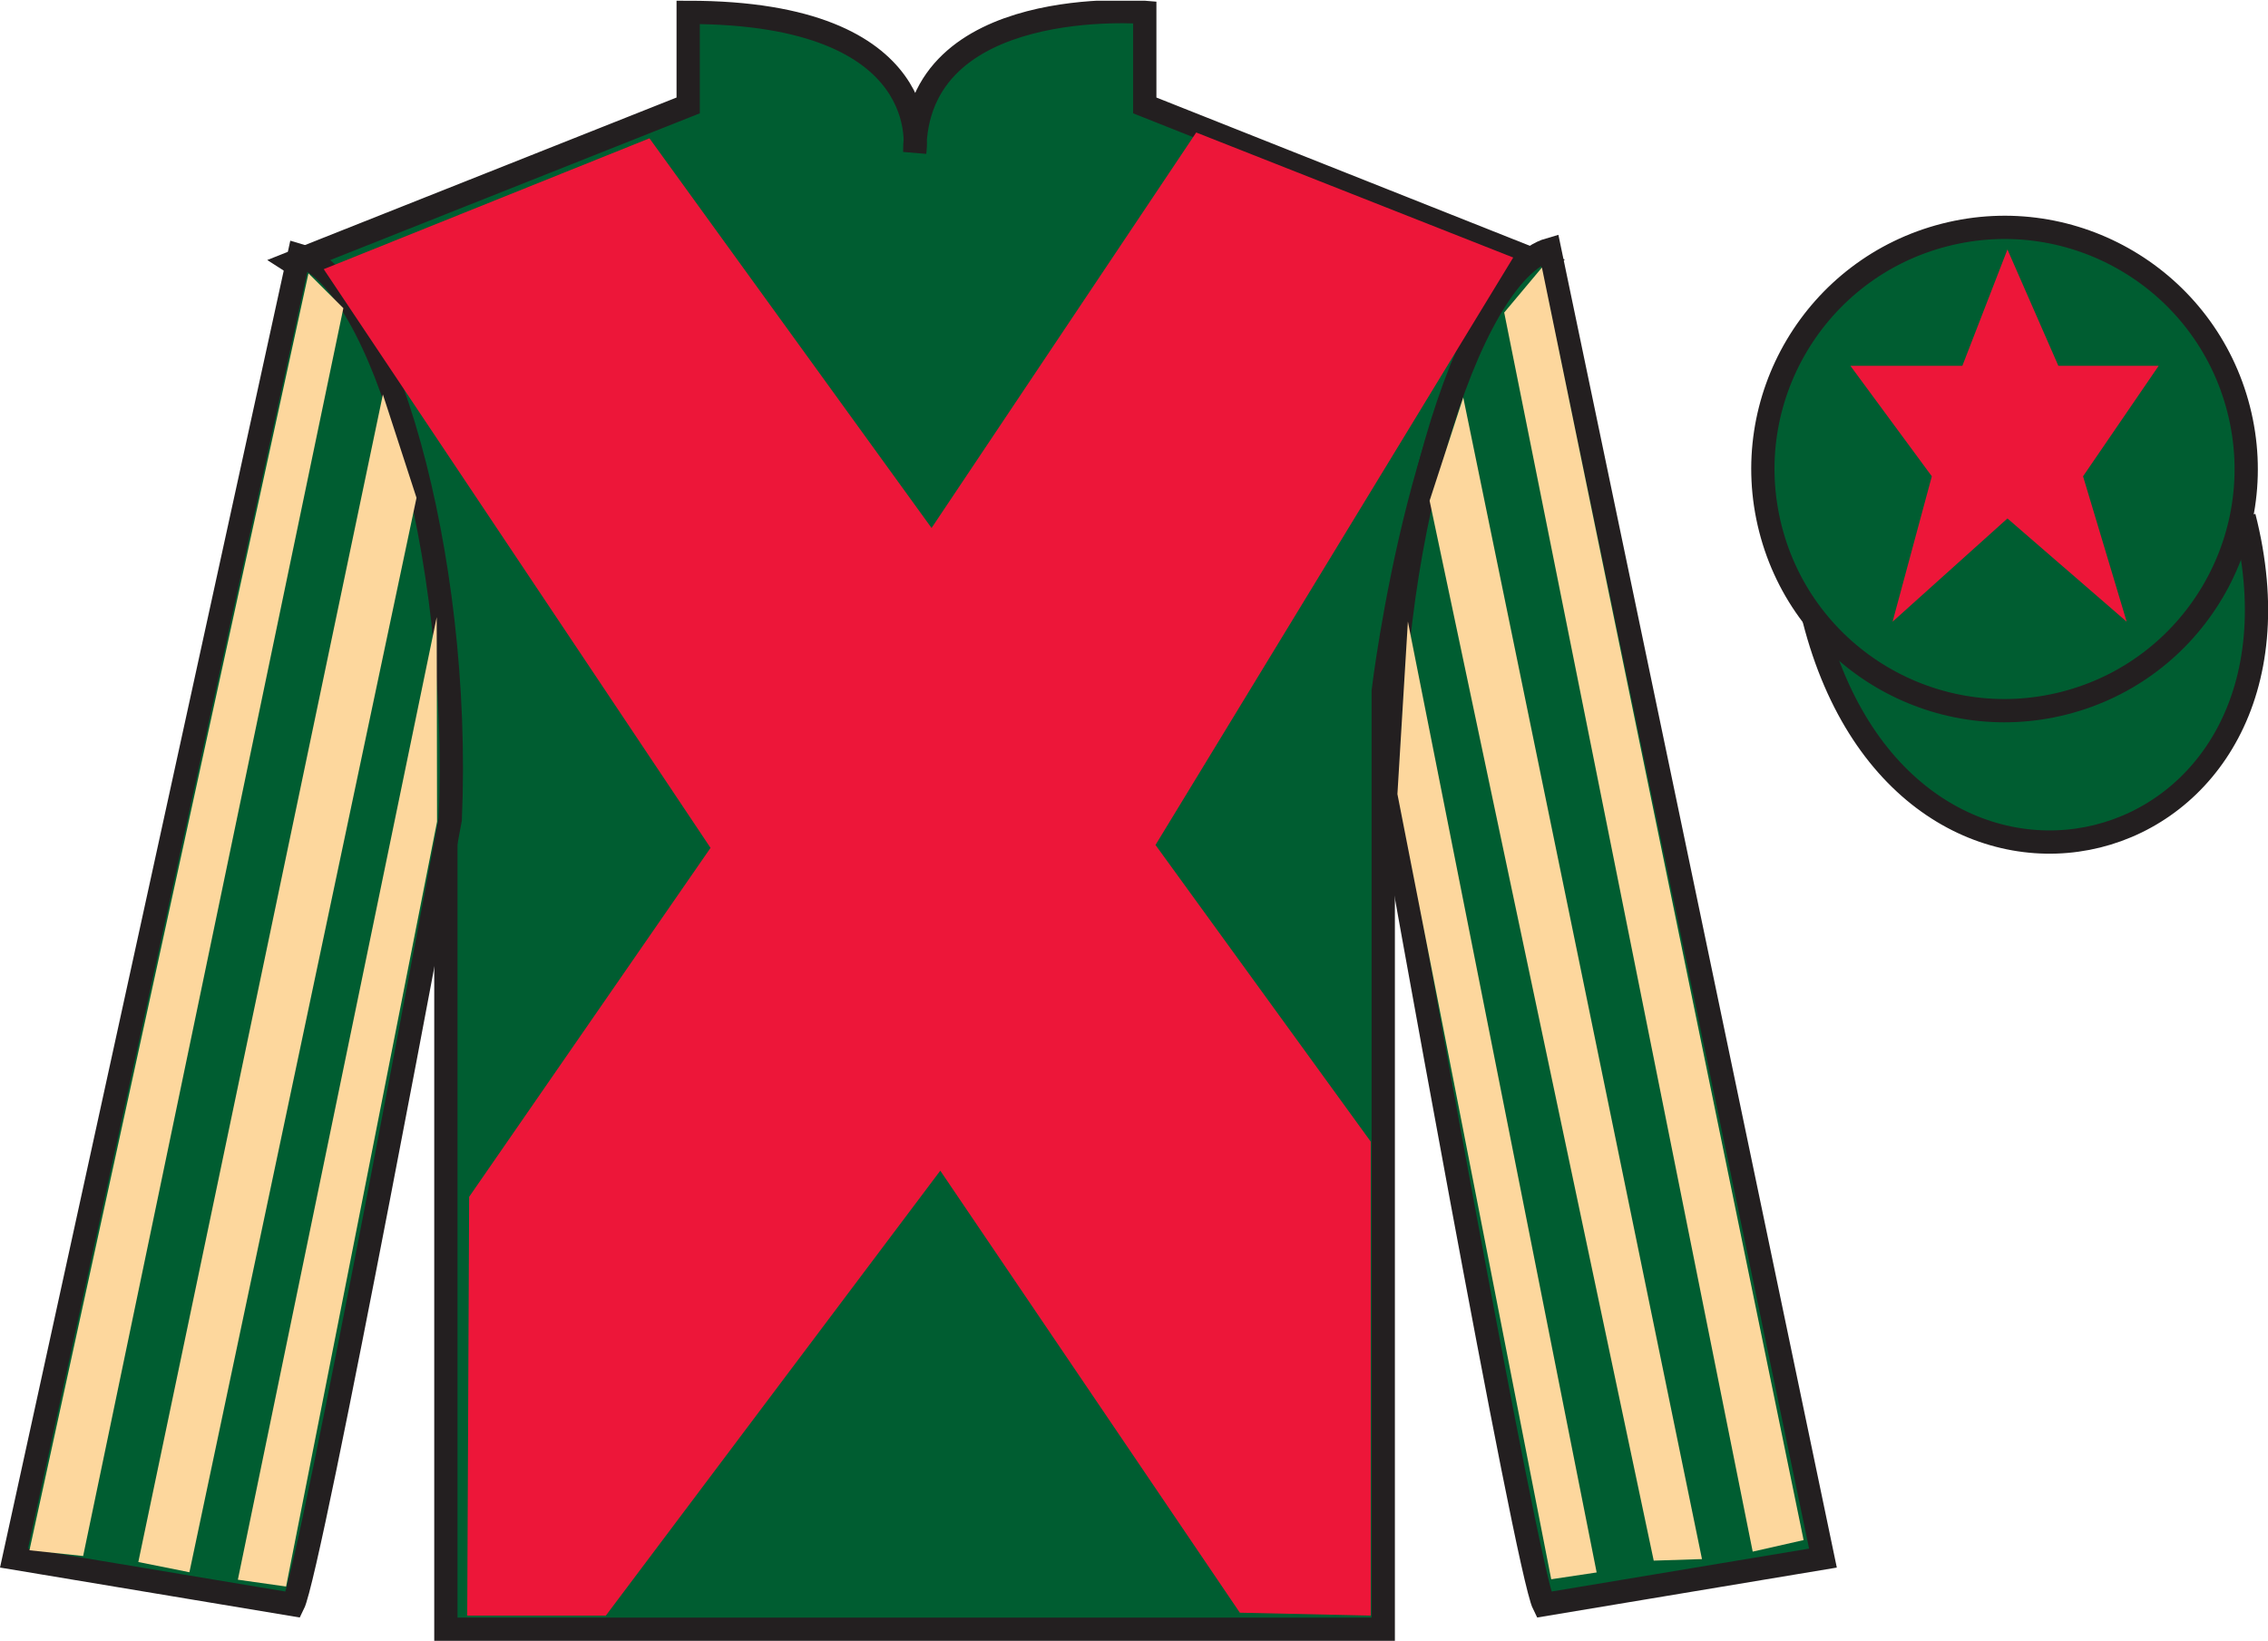
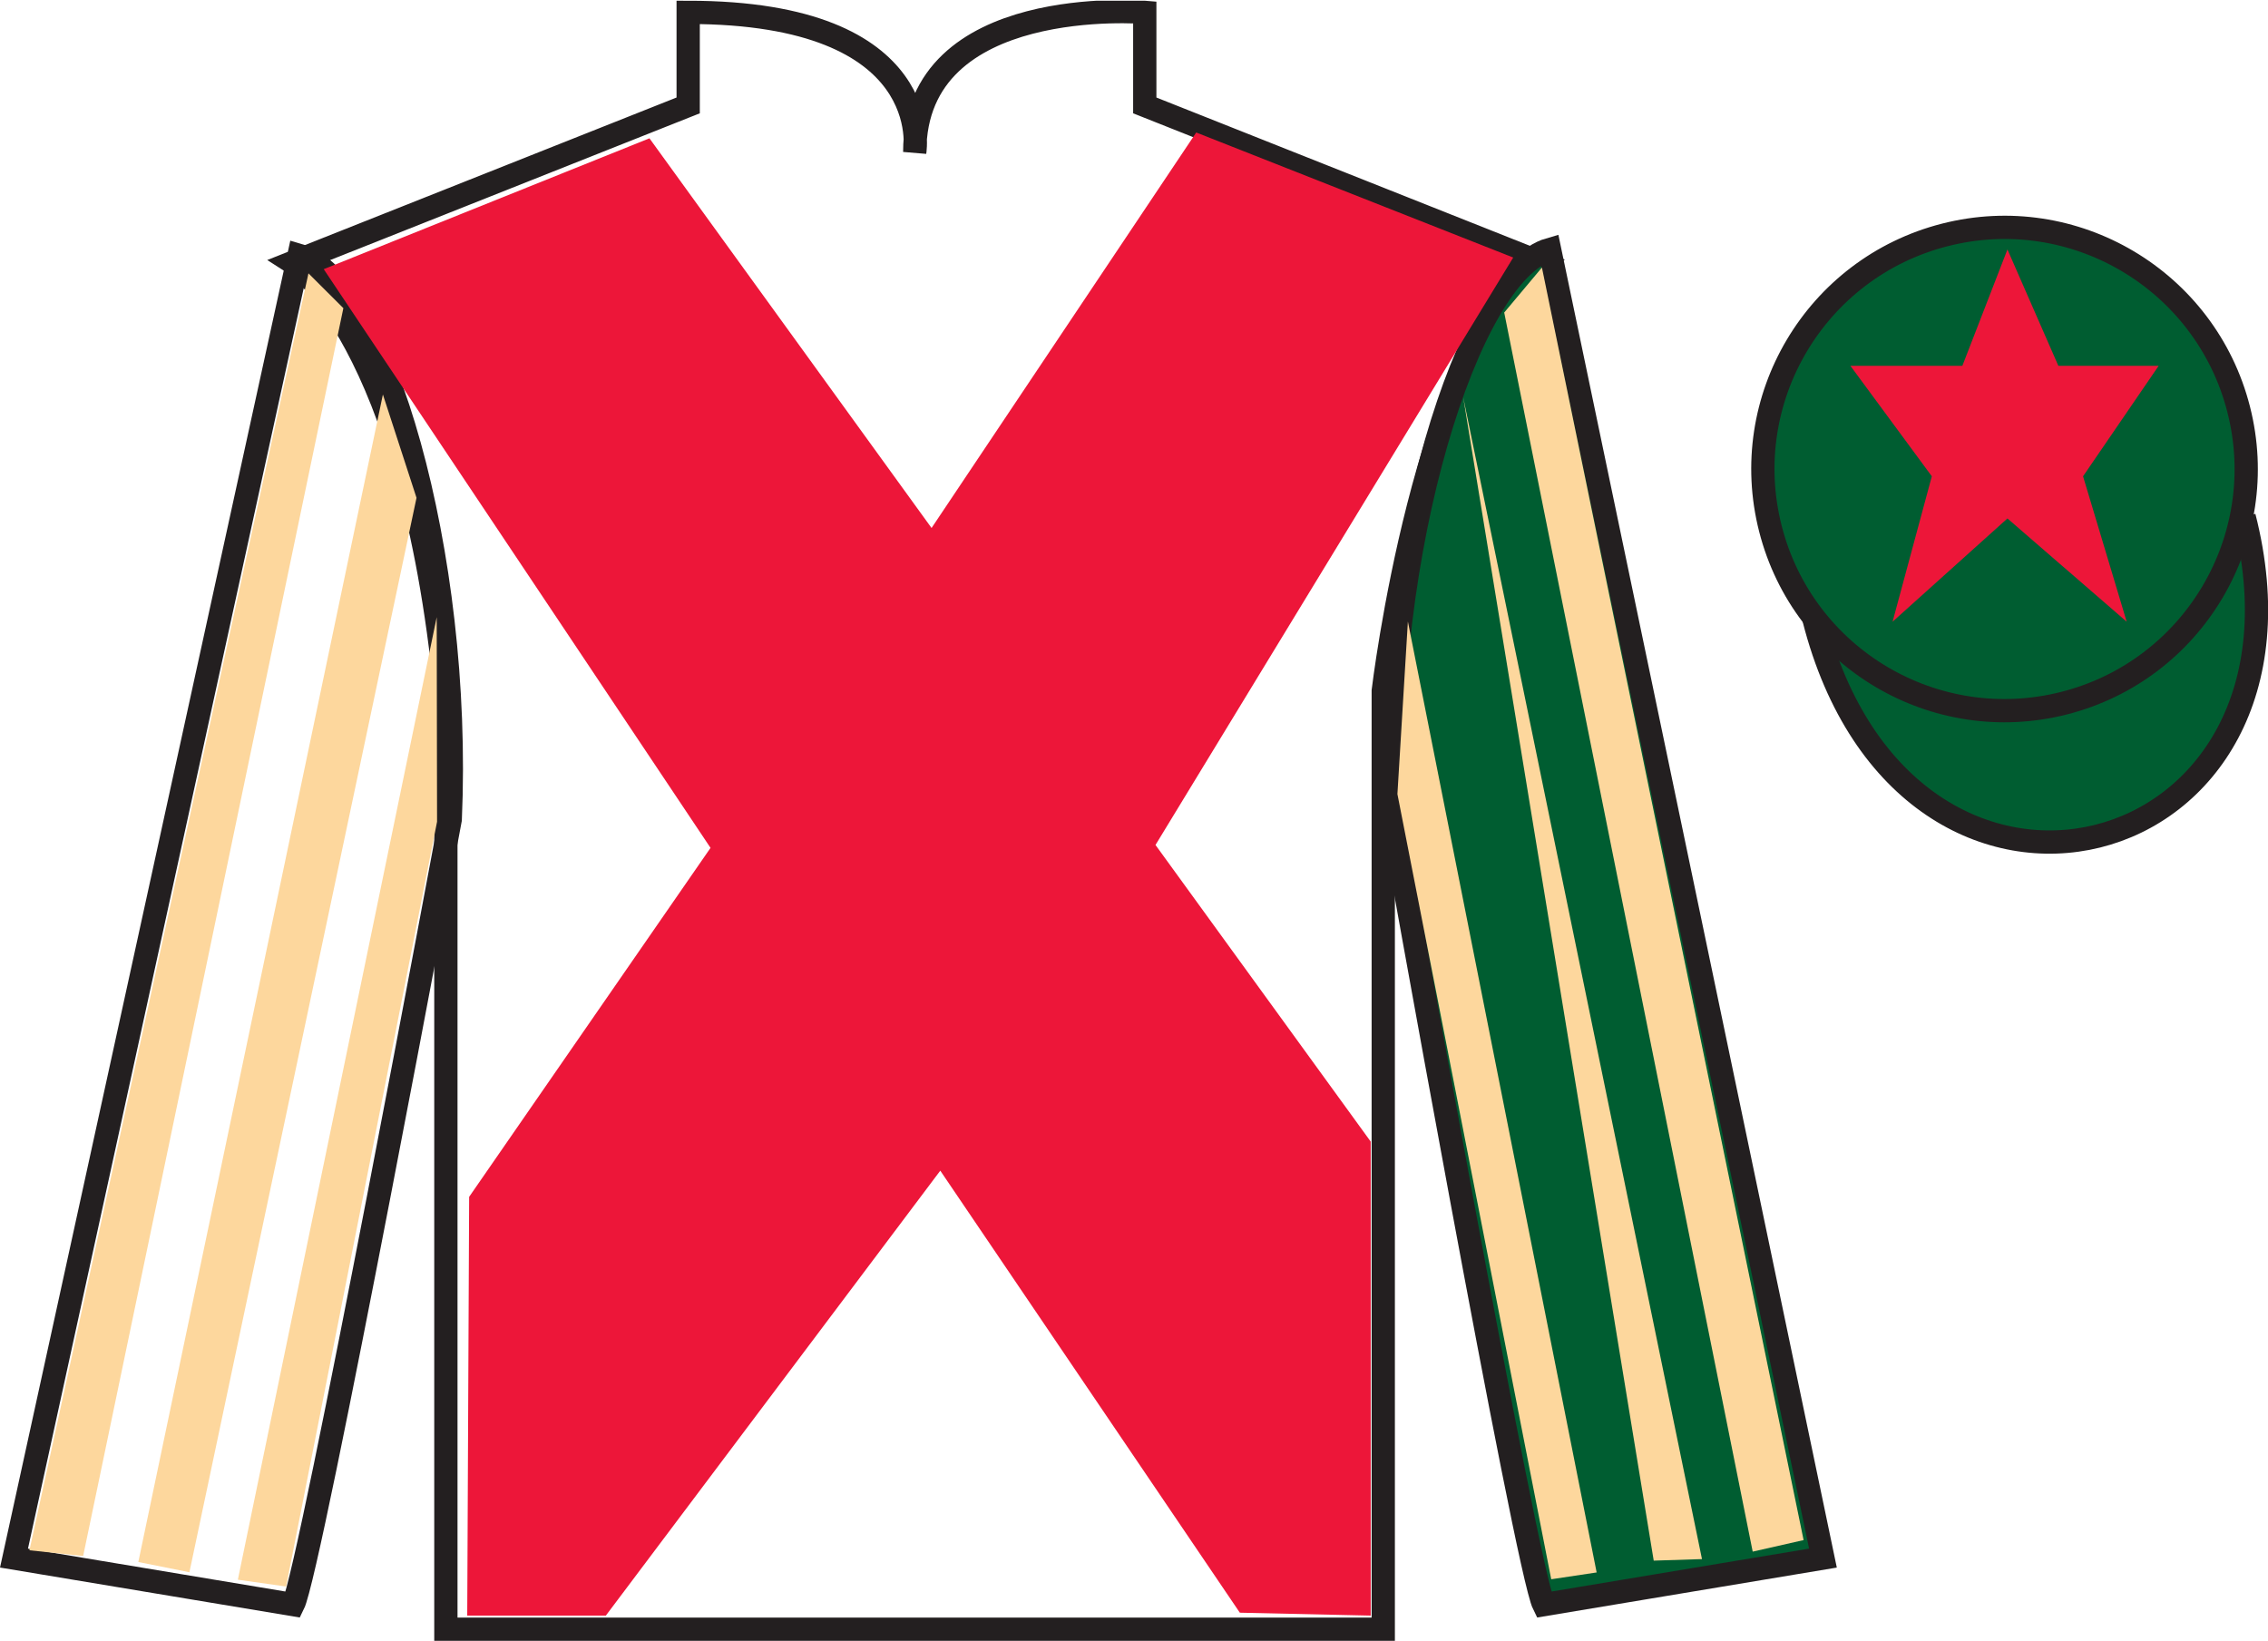
<svg xmlns="http://www.w3.org/2000/svg" width="97.48pt" height="70.53pt" viewBox="0 0 97.48 70.53" version="1.1">
  <defs>
    <clipPath id="clip1">
      <path d="M 0 70.531 L 97.484 70.531 L 97.484 0.031 L 0 0.031 L 0 70.531 Z M 0 70.531 " />
    </clipPath>
  </defs>
  <g id="surface0">
    <g clip-path="url(#clip1)" clip-rule="nonzero">
      <path style="fill-rule:nonzero;fill:rgb(0%,36.333%,19.509%);fill-opacity:1;stroke-width:10;stroke-linecap:butt;stroke-linejoin:miter;stroke:rgb(13.73%,12.16%,12.549%);stroke-opacity:1;stroke-miterlimit:4;" d="M 779.648 439.245 C 819.336 283.62 1003.281 331.198 964.531 483.191 " transform="matrix(0.1,0,0,-0.1,0,70.53)" />
-       <path style=" stroke:none;fill-rule:nonzero;fill:rgb(0%,36.333%,19.509%);fill-opacity:1;" d="M 12.578 11.281 C 12.578 11.281 17.664 14.531 19.164 29.863 C 19.164 29.863 19.164 44.863 19.164 70.031 L 59.453 70.031 L 59.453 29.695 C 59.453 29.695 61.246 14.695 66.203 11.281 L 49.203 4.531 L 49.203 0.531 C 49.203 0.531 39.316 -0.305 39.316 6.531 C 39.316 6.531 40.328 0.531 29.578 0.531 L 29.578 4.531 L 12.578 11.281 " />
      <path style="fill:none;stroke-width:10;stroke-linecap:butt;stroke-linejoin:miter;stroke:rgb(13.73%,12.16%,12.549%);stroke-opacity:1;stroke-miterlimit:4;" d="M 125.781 592.487 C 125.781 592.487 176.641 559.987 191.641 406.667 C 191.641 406.667 191.641 256.667 191.641 4.987 L 594.531 4.987 L 594.531 408.347 C 594.531 408.347 612.461 558.347 662.031 592.487 L 492.031 659.987 L 492.031 699.987 C 492.031 699.987 393.164 708.347 393.164 639.987 C 393.164 639.987 403.281 699.987 295.781 699.987 L 295.781 659.987 L 125.781 592.487 Z M 125.781 592.487 " transform="matrix(0.1,0,0,-0.1,0,70.53)" />
-       <path style=" stroke:none;fill-rule:nonzero;fill:rgb(0%,36.333%,19.509%);fill-opacity:1;" d="M 12.602 68.973 C 13.352 67.473 19.352 35.223 19.352 35.223 C 19.852 23.723 16.352 11.973 12.852 10.973 L 0.602 66.973 L 12.602 68.973 " />
      <path style="fill:none;stroke-width:10;stroke-linecap:butt;stroke-linejoin:miter;stroke:rgb(13.73%,12.16%,12.549%);stroke-opacity:1;stroke-miterlimit:4;" d="M 126.016 15.573 C 133.516 30.573 193.516 353.073 193.516 353.073 C 198.516 468.073 163.516 585.573 128.516 595.573 L 6.016 35.573 L 126.016 15.573 Z M 126.016 15.573 " transform="matrix(0.1,0,0,-0.1,0,70.53)" />
      <path style=" stroke:none;fill-rule:nonzero;fill:rgb(0%,36.333%,19.509%);fill-opacity:1;" d="M 78.352 66.973 L 66.602 10.723 C 63.102 11.723 59.352 23.723 59.852 35.223 C 59.852 35.223 65.602 67.473 66.352 68.973 L 78.352 66.973 " />
      <path style="fill:none;stroke-width:10;stroke-linecap:butt;stroke-linejoin:miter;stroke:rgb(13.73%,12.16%,12.549%);stroke-opacity:1;stroke-miterlimit:4;" d="M 783.516 35.573 L 666.016 598.073 C 631.016 588.073 593.516 468.073 598.516 353.073 C 598.516 353.073 656.016 30.573 663.516 15.573 L 783.516 35.573 Z M 783.516 35.573 " transform="matrix(0.1,0,0,-0.1,0,70.53)" />
      <path style=" stroke:none;fill-rule:nonzero;fill:rgb(0%,36.333%,19.509%);fill-opacity:1;" d="M 88.723 30.223 C 94.281 28.805 97.637 23.148 96.219 17.594 C 94.801 12.035 89.145 8.68 83.59 10.098 C 78.031 11.516 74.676 17.172 76.094 22.727 C 77.512 28.285 83.164 31.641 88.723 30.223 " />
      <path style="fill:none;stroke-width:10;stroke-linecap:butt;stroke-linejoin:miter;stroke:rgb(13.73%,12.16%,12.549%);stroke-opacity:1;stroke-miterlimit:4;" d="M 887.227 403.073 C 942.812 417.253 976.367 473.816 962.188 529.362 C 948.008 584.948 891.445 618.503 835.898 604.323 C 780.312 590.144 746.758 533.581 760.938 478.034 C 775.117 422.448 831.641 388.894 887.227 403.073 Z M 887.227 403.073 " transform="matrix(0.1,0,0,-0.1,0,70.53)" />
      <path style=" stroke:none;fill-rule:nonzero;fill:rgb(92.863%,8.783%,22.277%);fill-opacity:1;" d="M 27.914 5.945 L 40.039 22.695 L 51.414 5.695 L 65.039 11.07 L 49.664 36.32 L 58.914 49.07 L 58.914 69.445 L 53.289 69.32 L 40.414 50.32 L 26.039 69.445 L 20.082 69.445 L 20.164 51.445 L 30.539 36.445 L 13.914 11.57 L 27.914 5.945 " />
      <path style=" stroke:none;fill-rule:nonzero;fill:rgb(98.904%,84.06%,61.346%);fill-opacity:1;" d="M 3.574 66.883 L 14.758 13.246 L 13.258 11.75 L 1.266 66.637 L 3.574 66.883 " />
      <path style=" stroke:none;fill-rule:nonzero;fill:rgb(98.904%,84.06%,61.346%);fill-opacity:1;" d="M 8.141 67.582 L 17.902 21.398 L 16.457 16.957 L 5.945 67.141 L 8.141 67.582 " />
      <path style=" stroke:none;fill-rule:nonzero;fill:rgb(98.904%,84.06%,61.346%);fill-opacity:1;" d="M 12.297 68.195 L 18.785 35.32 L 18.77 26.527 L 10.223 67.902 L 12.297 68.195 " />
      <path style=" stroke:none;fill-rule:nonzero;fill:rgb(98.904%,84.06%,61.346%);fill-opacity:1;" d="M 75.332 66.695 L 64.652 13.434 L 66.273 11.5 L 77.52 66.199 L 75.332 66.695 " />
-       <path style=" stroke:none;fill-rule:nonzero;fill:rgb(98.904%,84.06%,61.346%);fill-opacity:1;" d="M 71.078 67.082 L 61.445 21.523 L 62.891 17.082 L 73.152 67.016 L 71.078 67.082 " />
+       <path style=" stroke:none;fill-rule:nonzero;fill:rgb(98.904%,84.06%,61.346%);fill-opacity:1;" d="M 71.078 67.082 L 62.891 17.082 L 73.152 67.016 L 71.078 67.082 " />
      <path style=" stroke:none;fill-rule:nonzero;fill:rgb(98.904%,84.06%,61.346%);fill-opacity:1;" d="M 66.672 67.883 L 60.062 34.133 L 60.512 26.715 L 68.625 67.59 L 66.672 67.883 " />
      <path style=" stroke:none;fill-rule:nonzero;fill:rgb(92.863%,8.783%,22.277%);fill-opacity:1;" d="M 86.281 10.723 L 84.344 15.723 L 79.531 15.723 L 83.031 20.473 L 81.344 26.723 L 86.281 22.285 L 91.406 26.723 L 89.531 20.473 L 92.781 15.723 L 88.469 15.723 L 86.281 10.723 " />
    </g>
  </g>
</svg>